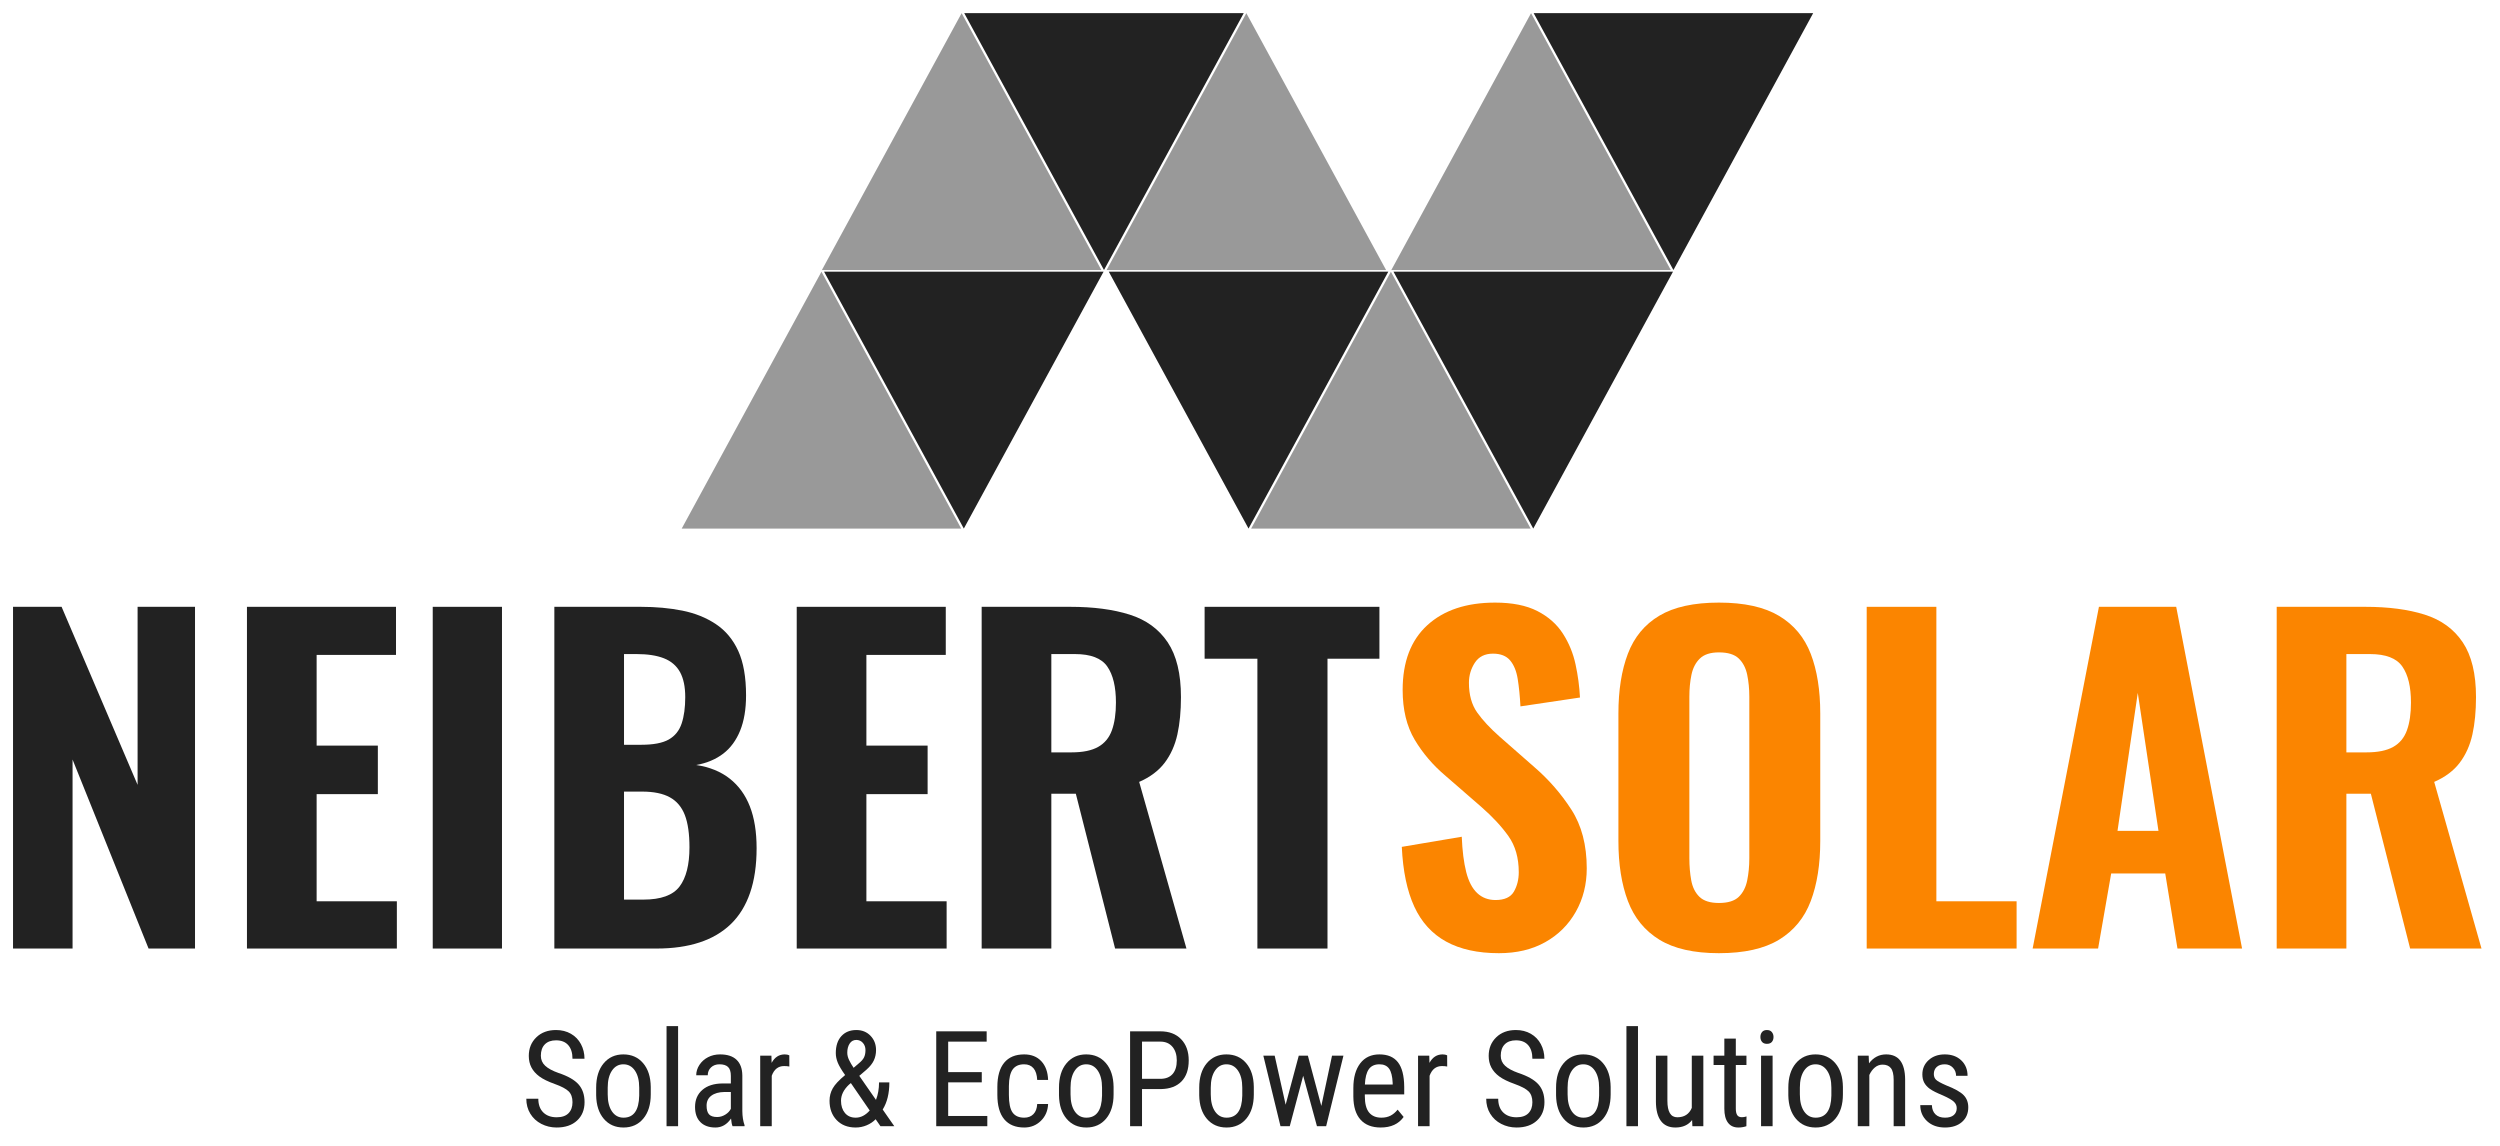
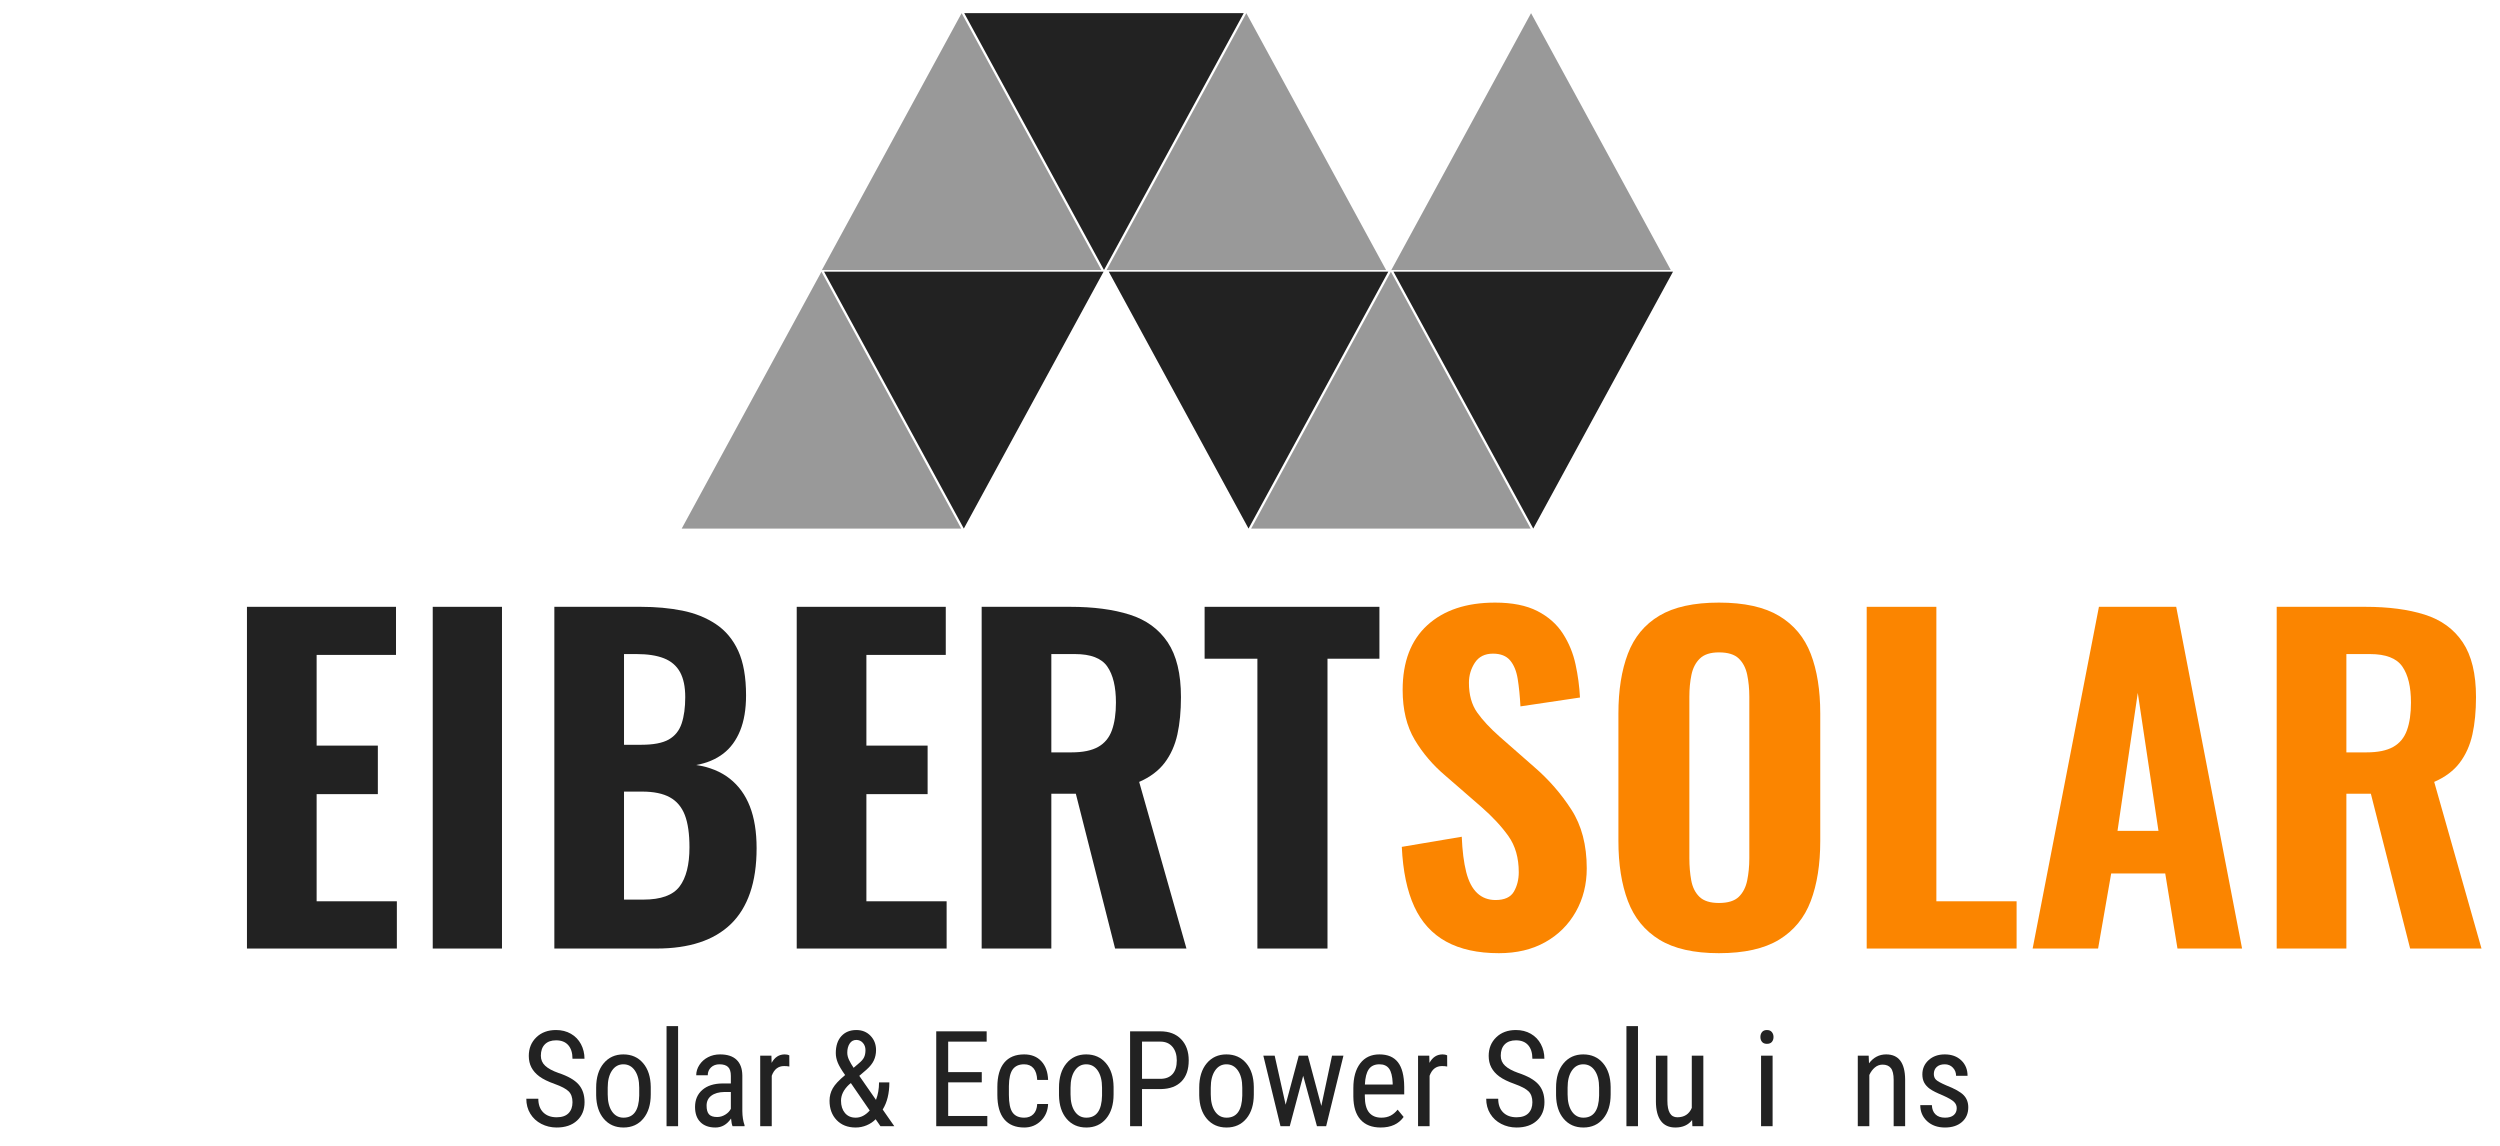
<svg xmlns="http://www.w3.org/2000/svg" xmlns:ns1="http://www.serif.com/" width="100%" height="100%" viewBox="0 0 1732 794" version="1.1" xml:space="preserve" style="fill-rule:evenodd;clip-rule:evenodd;stroke-linejoin:round;stroke-miterlimit:2;">
  <g transform="matrix(0.494,0,0,0.32,0,0)">
    <rect id="ArtBoard1" x="0" y="0" width="3507.87" height="2480.32" style="fill:none;" />
    <g id="ArtBoard11" ns1:id="ArtBoard1">
      <g transform="matrix(1.757,0,0,2.71,-1248.53,-2118.1)">
        <g>
          <g transform="matrix(0.662,0,0,0.662,620.547,46.024)">
            <g>
              <g transform="matrix(1,0,0,1,-94,391)">
                <path d="M1220.5,1048L1389,1358L1052,1358L1220.5,1048Z" style="fill:rgb(153,153,153);" />
              </g>
              <g transform="matrix(-1,-1.22465e-16,1.22465e-16,-1,2518.65,2797)">
                <path d="M1220.5,1048L1389,1358L1052,1358L1220.5,1048Z" style="fill:rgb(34,34,34);" />
              </g>
              <g transform="matrix(-1,-1.22465e-16,1.22465e-16,-1,2861.94,2797)">
                <path d="M1220.5,1048L1389,1358L1052,1358L1220.5,1048Z" style="fill:rgb(34,34,34);" />
              </g>
              <g transform="matrix(-1,-1.22465e-16,1.22465e-16,-1,3205.23,2797)">
                <path d="M1220.5,1048L1389,1358L1052,1358L1220.5,1048Z" style="fill:rgb(34,34,34);" />
              </g>
              <g transform="matrix(1,0,0,1,592.583,391)">
                <path d="M1220.5,1048L1389,1358L1052,1358L1220.5,1048Z" style="fill:rgb(153,153,153);" />
              </g>
            </g>
            <g>
              <g transform="matrix(-1,-1.22465e-16,1.22465e-16,-1,2687.65,2485)">
                <path d="M1220.5,1048L1389,1358L1052,1358L1220.5,1048Z" style="fill:rgb(34,34,34);" />
              </g>
              <g transform="matrix(-1,-1.22465e-16,1.22465e-16,-1,3374.23,2485)">
-                 <path d="M1220.5,1048L1389,1358L1052,1358L1220.5,1048Z" style="fill:rgb(34,34,34);" />
-               </g>
+                 </g>
              <g transform="matrix(1,0,0,1,75,79)">
                <path d="M1220.5,1048L1389,1358L1052,1358L1220.5,1048Z" style="fill:rgb(153,153,153);" />
              </g>
              <g transform="matrix(1,0,0,1,418.291,79)">
                <path d="M1220.5,1048L1389,1358L1052,1358L1220.5,1048Z" style="fill:rgb(153,153,153);" />
              </g>
              <g transform="matrix(1,0,0,1,761.583,79)">
                <path d="M1220.5,1048L1389,1358L1052,1358L1220.5,1048Z" style="fill:rgb(153,153,153);" />
              </g>
            </g>
          </g>
          <g transform="matrix(1,0,0,1,-687.559,197.37)">
-             <path d="M1408.56,1342L1408.56,1069L1447.32,1069L1507.99,1211.23L1507.99,1069L1553.82,1069L1553.82,1342L1516.75,1342L1456.08,1191.01L1456.08,1342L1408.56,1342Z" style="fill:rgb(34,34,34);fill-rule:nonzero;" />
            <path d="M1595.28,1342L1595.28,1069L1714.25,1069L1714.25,1107.42L1650.89,1107.42L1650.89,1179.88L1699.76,1179.88L1699.76,1218.64L1650.89,1218.64L1650.89,1304.25L1714.93,1304.25L1714.93,1342L1595.28,1342Z" style="fill:rgb(34,34,34);fill-rule:nonzero;" />
            <rect x="1743.57" y="1069" width="55.274" height="273" style="fill:rgb(34,34,34);fill-rule:nonzero;" />
            <path d="M1840.64,1342L1840.64,1069L1909.73,1069C1921.64,1069 1932.65,1070.01 1942.76,1072.03C1952.87,1074.06 1961.81,1077.65 1969.56,1082.82C1977.31,1087.99 1983.26,1095.12 1987.42,1104.22C1991.58,1113.32 1993.66,1125.17 1993.66,1139.78C1993.66,1150.79 1992.08,1160.17 1988.94,1167.92C1985.79,1175.67 1981.3,1181.8 1975.46,1186.29C1969.61,1190.78 1962.42,1193.82 1953.88,1195.39C1964.45,1196.96 1973.32,1200.56 1980.51,1206.17C1987.7,1211.79 1993.09,1219.21 1996.69,1228.42C2000.28,1237.63 2002.08,1248.75 2002.08,1261.79C2002.08,1275.49 2000.34,1287.4 1996.86,1297.51C1993.38,1307.62 1988.26,1315.94 1981.52,1322.45C1974.78,1328.97 1966.47,1333.86 1956.58,1337.11C1946.69,1340.37 1935.24,1342 1922.2,1342L1840.64,1342ZM1896.25,1302.9L1911.76,1302.9C1925.69,1302.9 1935.29,1299.42 1940.57,1292.46C1945.85,1285.49 1948.49,1275.04 1948.49,1261.11C1948.49,1250.33 1947.26,1241.73 1944.79,1235.33C1942.31,1228.92 1938.33,1224.21 1932.82,1221.17C1927.32,1218.14 1919.96,1216.62 1910.74,1216.62L1896.25,1216.62L1896.25,1302.9ZM1896.25,1179.21L1910.07,1179.21C1919.73,1179.21 1927.04,1177.81 1931.98,1175C1936.92,1172.19 1940.35,1167.92 1942.26,1162.19C1944.17,1156.46 1945.12,1149.44 1945.12,1141.13C1945.12,1132.81 1943.72,1126.13 1940.91,1121.07C1938.1,1116.02 1933.83,1112.37 1928.1,1110.12C1922.37,1107.87 1915.13,1106.75 1906.36,1106.75L1896.25,1106.75L1896.25,1179.21Z" style="fill:rgb(34,34,34);fill-rule:nonzero;" />
            <path d="M2034.1,1342L2034.1,1069L2153.07,1069L2153.07,1107.42L2089.71,1107.42L2089.71,1179.88L2138.58,1179.88L2138.58,1218.64L2089.71,1218.64L2089.71,1304.25L2153.75,1304.25L2153.75,1342L2034.1,1342Z" style="fill:rgb(34,34,34);fill-rule:nonzero;" />
            <path d="M2181.72,1342L2181.72,1069L2252.5,1069C2270.93,1069 2286.71,1071.08 2299.85,1075.24C2313,1079.39 2323.11,1086.75 2330.19,1097.31C2337.26,1107.87 2340.8,1122.48 2340.8,1141.13C2340.8,1152.36 2339.85,1162.3 2337.94,1170.95C2336.03,1179.6 2332.66,1187.13 2327.83,1193.54C2323,1199.94 2316.2,1205.05 2307.44,1208.87L2345.18,1342L2288.23,1342L2256.88,1218.31L2237.33,1218.31L2237.33,1342L2181.72,1342ZM2237.33,1185.28L2253.51,1185.28C2262.5,1185.28 2269.58,1183.82 2274.74,1180.9C2279.91,1177.98 2283.56,1173.54 2285.7,1167.58C2287.83,1161.63 2288.9,1154.27 2288.9,1145.51C2288.9,1132.92 2286.6,1123.32 2281.99,1116.69C2277.39,1110.06 2268.79,1106.75 2256.21,1106.75L2237.33,1106.75L2237.33,1185.28Z" style="fill:rgb(34,34,34);fill-rule:nonzero;" />
            <path d="M2401.81,1342L2401.81,1110.46L2359.68,1110.46L2359.68,1069L2499.21,1069L2499.21,1110.46L2457.76,1110.46L2457.76,1342L2401.81,1342Z" style="fill:rgb(34,34,34);fill-rule:nonzero;" />
            <path d="M2594.59,1345.71C2577.74,1345.71 2563.7,1342.62 2552.46,1336.44C2541.23,1330.26 2532.75,1320.93 2527.02,1308.46C2521.29,1295.99 2517.97,1280.1 2517.07,1260.77L2564.93,1252.68C2565.38,1263.92 2566.56,1273.3 2568.47,1280.83C2570.38,1288.36 2573.3,1293.97 2577.24,1297.68C2581.17,1301.39 2586.05,1303.24 2591.9,1303.24C2599.09,1303.24 2603.97,1300.99 2606.56,1296.5C2609.14,1292.01 2610.43,1286.84 2610.43,1281C2610.43,1269.54 2607.68,1259.93 2602.18,1252.18C2596.67,1244.43 2589.43,1236.62 2580.44,1228.76L2552.13,1204.15C2542.01,1195.61 2533.76,1185.95 2527.35,1175.17C2520.95,1164.38 2517.75,1151.12 2517.75,1135.4C2517.75,1112.93 2524.32,1095.68 2537.47,1083.66C2550.61,1071.64 2568.64,1065.63 2591.56,1065.63C2605.26,1065.63 2616.5,1067.88 2625.26,1072.37C2634.03,1076.86 2640.82,1082.88 2645.65,1090.4C2650.49,1097.93 2653.86,1106.13 2655.76,1115.01C2657.68,1123.88 2658.85,1132.7 2659.3,1141.46L2611.78,1148.54C2611.33,1140.23 2610.6,1132.92 2609.59,1126.63C2608.58,1120.34 2606.56,1115.4 2603.52,1111.8C2600.49,1108.21 2595.94,1106.41 2589.87,1106.41C2583.36,1106.41 2578.53,1108.83 2575.38,1113.66C2572.24,1118.49 2570.66,1123.83 2570.66,1129.67C2570.66,1139.33 2572.85,1147.25 2577.24,1153.43C2581.62,1159.61 2587.63,1166.07 2595.27,1172.81L2622.9,1197.07C2634.36,1206.96 2644.19,1218.25 2652.39,1230.95C2660.6,1243.64 2664.7,1259.31 2664.7,1277.96C2664.7,1290.77 2661.78,1302.34 2655.93,1312.68C2650.09,1323.01 2641.95,1331.1 2631.5,1336.94C2621.05,1342.79 2608.75,1345.71 2594.59,1345.71Z" style="fill:rgb(251,133,0);fill-rule:nonzero;" />
            <path d="M2770.19,1345.71C2750.19,1345.71 2734.35,1342.11 2722.67,1334.92C2710.98,1327.73 2702.61,1317.45 2697.56,1304.08C2692.5,1290.71 2689.97,1274.7 2689.97,1256.06L2689.97,1154.27C2689.97,1135.62 2692.5,1119.67 2697.56,1106.41C2702.61,1093.15 2710.98,1083.04 2722.67,1076.08C2734.35,1069.11 2750.19,1065.63 2770.19,1065.63C2790.41,1065.63 2806.42,1069.17 2818.22,1076.25C2830.01,1083.32 2838.44,1093.43 2843.49,1106.58C2848.55,1119.72 2851.08,1135.62 2851.08,1154.27L2851.08,1256.06C2851.08,1274.7 2848.55,1290.71 2843.49,1304.08C2838.44,1317.45 2830.01,1327.73 2818.22,1334.92C2806.42,1342.11 2790.41,1345.71 2770.19,1345.71ZM2770.19,1305.6C2777.38,1305.6 2782.66,1303.97 2786.03,1300.71C2789.4,1297.45 2791.65,1293.07 2792.77,1287.57C2793.89,1282.06 2794.46,1276.16 2794.46,1269.87L2794.46,1140.79C2794.46,1134.5 2793.89,1128.66 2792.77,1123.26C2791.65,1117.87 2789.4,1113.55 2786.03,1110.29C2782.66,1107.03 2777.38,1105.4 2770.19,1105.4C2763.45,1105.4 2758.39,1107.03 2755.02,1110.29C2751.65,1113.55 2749.41,1117.87 2748.28,1123.26C2747.16,1128.66 2746.6,1134.5 2746.6,1140.79L2746.6,1269.87C2746.6,1276.16 2747.1,1282.06 2748.11,1287.57C2749.12,1293.07 2751.32,1297.45 2754.68,1300.71C2758.06,1303.97 2763.22,1305.6 2770.19,1305.6Z" style="fill:rgb(251,133,0);fill-rule:nonzero;" />
            <path d="M2888.15,1342L2888.15,1069L2943.76,1069L2943.76,1304.25L3007.8,1304.25L3007.8,1342L2888.15,1342Z" style="fill:rgb(251,133,0);fill-rule:nonzero;" />
            <path d="M3020.61,1342L3073.52,1069L3135.2,1069L3187.78,1342L3136.21,1342L3126.44,1282.01L3083.3,1282.01L3072.85,1342L3020.61,1342ZM3088.35,1247.97L3121.04,1247.97L3104.53,1137.76L3088.35,1247.97Z" style="fill:rgb(251,133,0);fill-rule:nonzero;" />
            <path d="M3215.41,1342L3215.41,1069L3286.19,1069C3304.62,1069 3320.4,1071.08 3333.55,1075.24C3346.69,1079.39 3356.8,1086.75 3363.88,1097.31C3370.96,1107.87 3374.5,1122.48 3374.5,1141.13C3374.5,1152.36 3373.54,1162.3 3371.63,1170.95C3369.72,1179.6 3366.35,1187.13 3361.52,1193.54C3356.69,1199.94 3349.89,1205.05 3341.13,1208.87L3378.88,1342L3321.92,1342L3290.57,1218.31L3271.03,1218.31L3271.03,1342L3215.41,1342ZM3271.03,1185.28L3287.2,1185.28C3296.19,1185.28 3303.27,1183.82 3308.44,1180.9C3313.61,1177.98 3317.26,1173.54 3319.39,1167.58C3321.53,1161.63 3322.59,1154.27 3322.59,1145.51C3322.59,1132.92 3320.29,1123.32 3315.68,1116.69C3311.08,1110.06 3302.48,1106.75 3289.9,1106.75L3271.03,1106.75L3271.03,1185.28Z" style="fill:rgb(251,133,0);fill-rule:nonzero;" />
          </g>
        </g>
      </g>
      <g transform="matrix(5.62,0,0,8.668,-1023.1,-2199.14)">
        <path d="M324.907,529.01C324.907,527.828 324.587,526.922 323.947,526.292C323.306,525.663 322.151,525.05 320.48,524.453C318.809,523.856 317.531,523.23 316.647,522.573C315.762,521.917 315.101,521.168 314.661,520.327C314.222,519.486 314.002,518.523 314.002,517.438C314.002,515.561 314.629,514.015 315.882,512.799C317.135,511.584 318.776,510.977 320.805,510.977C322.194,510.977 323.431,511.289 324.516,511.912C325.601,512.536 326.437,513.402 327.023,514.508C327.609,515.615 327.902,516.831 327.902,518.154L324.907,518.154C324.907,516.689 324.554,515.556 323.849,514.753C323.144,513.95 322.129,513.548 320.805,513.548C319.601,513.548 318.668,513.885 318.006,514.557C317.344,515.23 317.013,516.174 317.013,517.389C317.013,518.388 317.371,519.223 318.087,519.896C318.803,520.569 319.91,521.171 321.408,521.702C323.74,522.473 325.409,523.422 326.412,524.551C327.416,525.679 327.918,527.155 327.918,528.978C327.918,530.898 327.294,532.437 326.046,533.592C324.798,534.748 323.1,535.326 320.952,535.326C319.574,535.326 318.302,535.024 317.135,534.422C315.969,533.82 315.052,532.974 314.384,531.883C313.717,530.793 313.383,529.542 313.383,528.132L316.378,528.132C316.378,529.596 316.788,530.736 317.607,531.549C318.426,532.363 319.541,532.77 320.952,532.77C322.265,532.77 323.252,532.434 323.914,531.761C324.576,531.088 324.907,530.171 324.907,529.01Z" style="fill:rgb(34,34,34);fill-rule:nonzero;" />
        <path d="M330.815,525.381C330.815,522.82 331.436,520.794 332.679,519.302C333.921,517.81 335.562,517.064 337.602,517.064C339.642,517.064 341.283,517.791 342.526,519.245C343.768,520.699 344.406,522.679 344.438,525.186L344.438,527.041C344.438,529.591 343.82,531.609 342.583,533.096C341.346,534.582 339.696,535.326 337.635,535.326C335.595,535.326 333.959,534.604 332.728,533.161C331.496,531.718 330.859,529.765 330.815,527.301L330.815,525.381ZM333.696,527.041C333.696,528.853 334.051,530.277 334.762,531.313C335.473,532.35 336.43,532.868 337.635,532.868C340.174,532.868 341.481,531.034 341.557,527.367L341.557,525.381C341.557,523.58 341.199,522.155 340.483,521.108C339.767,520.061 338.807,519.538 337.602,519.538C336.419,519.538 335.473,520.061 334.762,521.108C334.051,522.155 333.696,523.574 333.696,525.365L333.696,527.041Z" style="fill:rgb(34,34,34);fill-rule:nonzero;" />
        <rect x="348.377" y="510" width="2.881" height="25" style="fill:rgb(34,34,34);fill-rule:nonzero;" />
        <path d="M364.848,535C364.675,534.62 364.55,533.98 364.474,533.079C363.454,534.577 362.152,535.326 360.568,535.326C358.973,535.326 357.728,534.878 356.832,533.983C355.937,533.088 355.49,531.826 355.49,530.199C355.49,528.408 356.097,526.987 357.313,525.934C358.528,524.882 360.193,524.345 362.309,524.323L364.425,524.323L364.425,522.451C364.425,521.399 364.192,520.65 363.725,520.205C363.259,519.76 362.548,519.538 361.593,519.538C360.725,519.538 360.02,519.795 359.477,520.311C358.935,520.826 358.663,521.48 358.663,522.272L355.783,522.272C355.783,521.372 356.048,520.512 356.58,519.692C357.112,518.873 357.828,518.23 358.729,517.764C359.629,517.297 360.633,517.064 361.74,517.064C363.541,517.064 364.911,517.511 365.849,518.407C366.788,519.302 367.268,520.607 367.29,522.321L367.29,531.208C367.301,532.564 367.485,533.741 367.843,534.74L367.843,535L364.848,535ZM361.007,532.705C361.712,532.705 362.385,532.51 363.025,532.119C363.666,531.729 364.132,531.24 364.425,530.654L364.425,526.455L362.798,526.455C361.43,526.477 360.351,526.783 359.559,527.375C358.766,527.966 358.37,528.793 358.37,529.857C358.37,530.855 358.571,531.579 358.973,532.03C359.374,532.48 360.052,532.705 361.007,532.705Z" style="fill:rgb(34,34,34);fill-rule:nonzero;" />
        <path d="M379.025,520.091C378.623,520.015 378.189,519.977 377.723,519.977C376.247,519.977 375.216,520.786 374.63,522.402L374.63,535L371.749,535L371.749,517.389L374.549,517.389L374.598,519.18C375.368,517.769 376.459,517.064 377.869,517.064C378.325,517.064 378.705,517.14 379.008,517.292L379.025,520.091Z" style="fill:rgb(34,34,34);fill-rule:nonzero;" />
        <path d="M389.051,528.636C389.051,527.518 389.319,526.485 389.856,525.535C390.394,524.586 391.422,523.482 392.941,522.223C392.051,520.975 391.441,519.947 391.11,519.139C390.779,518.331 390.613,517.53 390.613,516.738C390.613,514.926 391.077,513.513 392.005,512.498C392.933,511.484 394.178,510.977 395.74,510.977C397.173,510.977 398.35,511.454 399.272,512.409C400.194,513.364 400.656,514.557 400.656,515.99C400.656,516.923 400.471,517.785 400.102,518.577C399.733,519.37 399.082,520.173 398.149,520.986L396.473,522.419L400.639,528.424C401.149,527.133 401.404,525.679 401.404,524.063L403.976,524.063C403.976,526.797 403.423,529.054 402.316,530.833L405.213,535L401.762,535L400.558,533.258C399.939,533.899 399.191,534.403 398.312,534.772C397.433,535.141 396.521,535.326 395.577,535.326C393.592,535.326 392.008,534.707 390.825,533.47C389.642,532.233 389.051,530.622 389.051,528.636ZM395.577,532.868C396.847,532.868 398.013,532.271 399.077,531.077L394.373,524.225L393.885,524.632C392.572,525.88 391.915,527.215 391.915,528.636C391.915,529.895 392.241,530.915 392.892,531.696C393.543,532.477 394.438,532.868 395.577,532.868ZM393.478,516.641C393.478,517.227 393.624,517.829 393.917,518.447C394.21,519.066 394.59,519.722 395.057,520.417L396.31,519.342C396.972,518.811 397.422,518.298 397.661,517.804C397.9,517.311 398.019,516.706 398.019,515.99C398.019,515.273 397.802,514.671 397.368,514.183C396.934,513.695 396.386,513.451 395.724,513.451C395.019,513.451 394.468,513.754 394.072,514.362C393.676,514.97 393.478,515.729 393.478,516.641Z" style="fill:rgb(34,34,34);fill-rule:nonzero;" />
        <path d="M427.039,524.046L418.657,524.046L418.657,532.445L428.423,532.445L428.423,535L415.678,535L415.678,511.302L428.26,511.302L428.26,513.874L418.657,513.874L418.657,521.491L427.039,521.491L427.039,524.046Z" style="fill:rgb(34,34,34);fill-rule:nonzero;" />
        <path d="M437.635,532.868C438.59,532.868 439.355,532.572 439.93,531.981C440.505,531.389 440.819,530.546 440.874,529.45L443.592,529.45C443.527,531.143 442.927,532.545 441.793,533.657C440.659,534.769 439.273,535.326 437.635,535.326C435.454,535.326 433.791,534.639 432.646,533.267C431.501,531.894 430.929,529.851 430.929,527.139L430.929,525.202C430.929,522.543 431.499,520.522 432.638,519.139C433.777,517.756 435.438,517.064 437.618,517.064C439.42,517.064 440.849,517.633 441.907,518.773C442.965,519.912 443.527,521.469 443.592,523.444L440.874,523.444C440.809,522.142 440.497,521.165 439.938,520.514C439.379,519.863 438.606,519.538 437.618,519.538C436.338,519.538 435.389,519.958 434.77,520.799C434.152,521.64 433.832,523.021 433.81,524.941L433.81,527.188C433.81,529.26 434.116,530.725 434.729,531.582C435.343,532.439 436.311,532.868 437.635,532.868Z" style="fill:rgb(34,34,34);fill-rule:nonzero;" />
        <path d="M446.31,525.381C446.31,522.82 446.931,520.794 448.174,519.302C449.416,517.81 451.057,517.064 453.097,517.064C455.137,517.064 456.778,517.791 458.021,519.245C459.263,520.699 459.9,522.679 459.933,525.186L459.933,527.041C459.933,529.591 459.314,531.609 458.077,533.096C456.84,534.582 455.191,535.326 453.13,535.326C451.09,535.326 449.454,534.604 448.222,533.161C446.991,531.718 446.353,529.765 446.31,527.301L446.31,525.381ZM449.191,527.041C449.191,528.853 449.546,530.277 450.257,531.313C450.968,532.35 451.925,532.868 453.13,532.868C455.669,532.868 456.976,531.034 457.052,527.367L457.052,525.381C457.052,523.58 456.694,522.155 455.978,521.108C455.262,520.061 454.301,519.538 453.097,519.538C451.914,519.538 450.968,520.061 450.257,521.108C449.546,522.155 449.191,523.574 449.191,525.365L449.191,527.041Z" style="fill:rgb(34,34,34);fill-rule:nonzero;" />
        <path d="M467.029,525.723L467.029,535L464.051,535L464.051,511.302L471.603,511.302C473.806,511.302 475.536,511.961 476.795,513.28C478.054,514.598 478.683,516.353 478.683,518.545C478.683,520.824 478.083,522.579 476.884,523.81C475.685,525.042 473.995,525.679 471.814,525.723L467.029,525.723ZM467.029,523.167L471.603,523.167C472.927,523.167 473.941,522.771 474.646,521.979C475.352,521.187 475.704,520.053 475.704,518.577C475.704,517.156 475.341,516.017 474.614,515.16C473.887,514.302 472.889,513.874 471.619,513.874L467.029,513.874L467.029,523.167Z" style="fill:rgb(34,34,34);fill-rule:nonzero;" />
        <path d="M481.303,525.381C481.303,522.82 481.925,520.794 483.167,519.302C484.409,517.81 486.051,517.064 488.09,517.064C490.13,517.064 491.772,517.791 493.014,519.245C494.256,520.699 494.894,522.679 494.926,525.186L494.926,527.041C494.926,529.591 494.308,531.609 493.071,533.096C491.834,534.582 490.185,535.326 488.123,535.326C486.083,535.326 484.447,534.604 483.216,533.161C481.984,531.718 481.347,529.765 481.303,527.301L481.303,525.381ZM484.184,527.041C484.184,528.853 484.54,530.277 485.25,531.313C485.961,532.35 486.919,532.868 488.123,532.868C490.662,532.868 491.97,531.034 492.046,527.367L492.046,525.381C492.046,523.58 491.688,522.155 490.971,521.108C490.255,520.061 489.295,519.538 488.09,519.538C486.908,519.538 485.961,520.061 485.25,521.108C484.54,522.155 484.184,523.574 484.184,525.365L484.184,527.041Z" style="fill:rgb(34,34,34);fill-rule:nonzero;" />
        <path d="M511.772,529.938L514.441,517.389L517.29,517.389L512.977,535L510.682,535L507.247,522.402L503.895,535L501.583,535L497.303,517.389L500.135,517.389L502.869,529.629L506.141,517.389L508.419,517.389L511.772,529.938Z" style="fill:rgb(34,34,34);fill-rule:nonzero;" />
        <path d="M526.6,535.326C524.408,535.326 522.726,534.672 521.554,533.364C520.382,532.057 519.785,530.139 519.764,527.611L519.764,525.479C519.764,522.853 520.336,520.794 521.481,519.302C522.626,517.81 524.223,517.064 526.274,517.064C528.336,517.064 529.877,517.72 530.896,519.033C531.916,520.346 532.437,522.391 532.459,525.169L532.459,527.057L522.628,527.057L522.628,527.464C522.628,529.352 522.984,530.725 523.694,531.582C524.405,532.439 525.428,532.868 526.762,532.868C527.609,532.868 528.355,532.708 529,532.388C529.646,532.068 530.251,531.56 530.815,530.866L532.313,532.689C531.065,534.447 529.16,535.326 526.6,535.326ZM526.274,519.538C525.081,519.538 524.196,519.947 523.621,520.767C523.046,521.586 522.72,522.858 522.645,524.583L529.578,524.583L529.578,524.193C529.502,522.522 529.201,521.328 528.675,520.612C528.149,519.896 527.348,519.538 526.274,519.538Z" style="fill:rgb(34,34,34);fill-rule:nonzero;" />
        <path d="M543.185,520.091C542.783,520.015 542.349,519.977 541.883,519.977C540.407,519.977 539.376,520.786 538.79,522.402L538.79,535L535.91,535L535.91,517.389L538.709,517.389L538.758,519.18C539.528,517.769 540.619,517.064 542.029,517.064C542.485,517.064 542.865,517.14 543.169,517.292L543.185,520.091Z" style="fill:rgb(34,34,34);fill-rule:nonzero;" />
        <path d="M564.441,529.01C564.441,527.828 564.121,526.922 563.481,526.292C562.841,525.663 561.685,525.05 560.014,524.453C558.343,523.856 557.066,523.23 556.181,522.573C555.297,521.917 554.635,521.168 554.196,520.327C553.756,519.486 553.536,518.523 553.536,517.438C553.536,515.561 554.163,514.015 555.416,512.799C556.67,511.584 558.311,510.977 560.34,510.977C561.729,510.977 562.966,511.289 564.051,511.912C565.136,512.536 565.971,513.402 566.557,514.508C567.143,515.615 567.436,516.831 567.436,518.154L564.441,518.154C564.441,516.689 564.089,515.556 563.383,514.753C562.678,513.95 561.664,513.548 560.34,513.548C559.135,513.548 558.202,513.885 557.54,514.557C556.878,515.23 556.548,516.174 556.548,517.389C556.548,518.388 556.906,519.223 557.622,519.896C558.338,520.569 559.445,521.171 560.942,521.702C563.275,522.473 564.943,523.422 565.947,524.551C566.951,525.679 567.452,527.155 567.452,528.978C567.452,530.898 566.829,532.437 565.581,533.592C564.333,534.748 562.635,535.326 560.486,535.326C559.108,535.326 557.836,535.024 556.67,534.422C555.503,533.82 554.586,532.974 553.919,531.883C553.252,530.793 552.918,529.542 552.918,528.132L555.913,528.132C555.913,529.596 556.322,530.736 557.142,531.549C557.961,532.363 559.076,532.77 560.486,532.77C561.799,532.77 562.787,532.434 563.449,531.761C564.11,531.088 564.441,530.171 564.441,529.01Z" style="fill:rgb(34,34,34);fill-rule:nonzero;" />
        <path d="M570.35,525.381C570.35,522.82 570.971,520.794 572.213,519.302C573.456,517.81 575.097,517.064 577.137,517.064C579.177,517.064 580.818,517.791 582.06,519.245C583.303,520.699 583.94,522.679 583.973,525.186L583.973,527.041C583.973,529.591 583.354,531.609 582.117,533.096C580.88,534.582 579.231,535.326 577.169,535.326C575.129,535.326 573.494,534.604 572.262,533.161C571.03,531.718 570.393,529.765 570.35,527.301L570.35,525.381ZM573.23,527.041C573.23,528.853 573.586,530.277 574.297,531.313C575.007,532.35 575.965,532.868 577.169,532.868C579.708,532.868 581.016,531.034 581.092,527.367L581.092,525.381C581.092,523.58 580.734,522.155 580.018,521.108C579.301,520.061 578.341,519.538 577.137,519.538C575.954,519.538 575.007,520.061 574.297,521.108C573.586,522.155 573.23,523.574 573.23,525.365L573.23,527.041Z" style="fill:rgb(34,34,34);fill-rule:nonzero;" />
        <rect x="587.911" y="510" width="2.881" height="25" style="fill:rgb(34,34,34);fill-rule:nonzero;" />
        <path d="M604.301,533.454C603.347,534.702 601.952,535.326 600.118,535.326C598.523,535.326 597.319,534.775 596.505,533.674C595.691,532.572 595.279,530.969 595.268,528.864L595.268,517.389L598.133,517.389L598.133,528.652C598.133,531.398 598.957,532.77 600.607,532.77C602.354,532.77 603.558,531.989 604.22,530.426L604.22,517.389L607.101,517.389L607.101,535L604.367,535L604.301,533.454Z" style="fill:rgb(34,34,34);fill-rule:nonzero;" />
-         <path d="M615.206,513.125L615.206,517.389L617.859,517.389L617.859,519.717L615.206,519.717L615.206,530.638C615.206,531.332 615.32,531.859 615.548,532.217C615.776,532.575 616.167,532.754 616.72,532.754C617.1,532.754 617.485,532.689 617.876,532.559L617.843,535C617.192,535.217 616.525,535.326 615.841,535.326C614.702,535.326 613.834,534.919 613.237,534.105C612.64,533.291 612.342,532.141 612.342,530.654L612.342,519.717L609.656,519.717L609.656,517.389L612.342,517.389L612.342,513.125L615.206,513.125Z" style="fill:rgb(34,34,34);fill-rule:nonzero;" />
        <path d="M624.386,535L621.505,535L621.505,517.389L624.386,517.389L624.386,535ZM624.614,512.718C624.614,513.206 624.478,513.613 624.207,513.939C623.936,514.264 623.523,514.427 622.97,514.427C622.428,514.427 622.021,514.264 621.749,513.939C621.478,513.613 621.342,513.206 621.342,512.718C621.342,512.23 621.478,511.817 621.749,511.481C622.021,511.145 622.428,510.977 622.97,510.977C623.513,510.977 623.922,511.147 624.199,511.489C624.476,511.831 624.614,512.241 624.614,512.718Z" style="fill:rgb(34,34,34);fill-rule:nonzero;" />
-         <path d="M628.309,525.381C628.309,522.82 628.93,520.794 630.172,519.302C631.415,517.81 633.056,517.064 635.096,517.064C637.136,517.064 638.777,517.791 640.019,519.245C641.262,520.699 641.899,522.679 641.932,525.186L641.932,527.041C641.932,529.591 641.313,531.609 640.076,533.096C638.839,534.582 637.19,535.326 635.128,535.326C633.088,535.326 631.453,534.604 630.221,533.161C628.989,531.718 628.352,529.765 628.309,527.301L628.309,525.381ZM631.189,527.041C631.189,528.853 631.545,530.277 632.256,531.313C632.966,532.35 633.924,532.868 635.128,532.868C637.667,532.868 638.975,531.034 639.051,527.367L639.051,525.381C639.051,523.58 638.693,522.155 637.977,521.108C637.26,520.061 636.3,519.538 635.096,519.538C633.913,519.538 632.966,520.061 632.256,521.108C631.545,522.155 631.189,523.574 631.189,525.365L631.189,527.041Z" style="fill:rgb(34,34,34);fill-rule:nonzero;" />
        <path d="M648.361,517.389L648.442,519.294C649.56,517.807 650.987,517.064 652.723,517.064C655.837,517.064 657.416,519.142 657.459,523.298L657.459,535L654.594,535L654.594,523.428C654.594,522.05 654.364,521.07 653.903,520.49C653.442,519.909 652.75,519.619 651.827,519.619C651.111,519.619 650.468,519.858 649.899,520.335C649.329,520.813 648.871,521.437 648.523,522.207L648.523,535L645.643,535L645.643,517.389L648.361,517.389Z" style="fill:rgb(34,34,34);fill-rule:nonzero;" />
        <path d="M670.333,530.492C670.333,529.873 670.1,529.341 669.633,528.896C669.167,528.452 668.266,527.931 666.932,527.334C665.38,526.694 664.287,526.146 663.652,525.69C663.017,525.234 662.543,524.716 662.228,524.136C661.913,523.555 661.756,522.863 661.756,522.061C661.756,520.628 662.279,519.437 663.326,518.488C664.374,517.539 665.711,517.064 667.339,517.064C669.053,517.064 670.431,517.563 671.473,518.561C672.514,519.559 673.035,520.84 673.035,522.402L670.171,522.402C670.171,521.61 669.905,520.935 669.373,520.376C668.841,519.817 668.163,519.538 667.339,519.538C666.492,519.538 665.828,519.757 665.345,520.197C664.862,520.636 664.62,521.225 664.62,521.963C664.62,522.549 664.797,523.021 665.149,523.379C665.502,523.737 666.351,524.209 667.697,524.795C669.834,525.63 671.288,526.447 672.059,527.244C672.829,528.042 673.214,529.054 673.214,530.28C673.214,531.81 672.688,533.033 671.635,533.95C670.583,534.867 669.172,535.326 667.404,535.326C665.57,535.326 664.083,534.799 662.944,533.747C661.805,532.694 661.235,531.36 661.235,529.743L664.132,529.743C664.165,530.719 664.463,531.484 665.027,532.038C665.592,532.591 666.384,532.868 667.404,532.868C668.359,532.868 669.086,532.654 669.585,532.225C670.084,531.796 670.333,531.219 670.333,530.492Z" style="fill:rgb(34,34,34);fill-rule:nonzero;" />
      </g>
    </g>
  </g>
</svg>